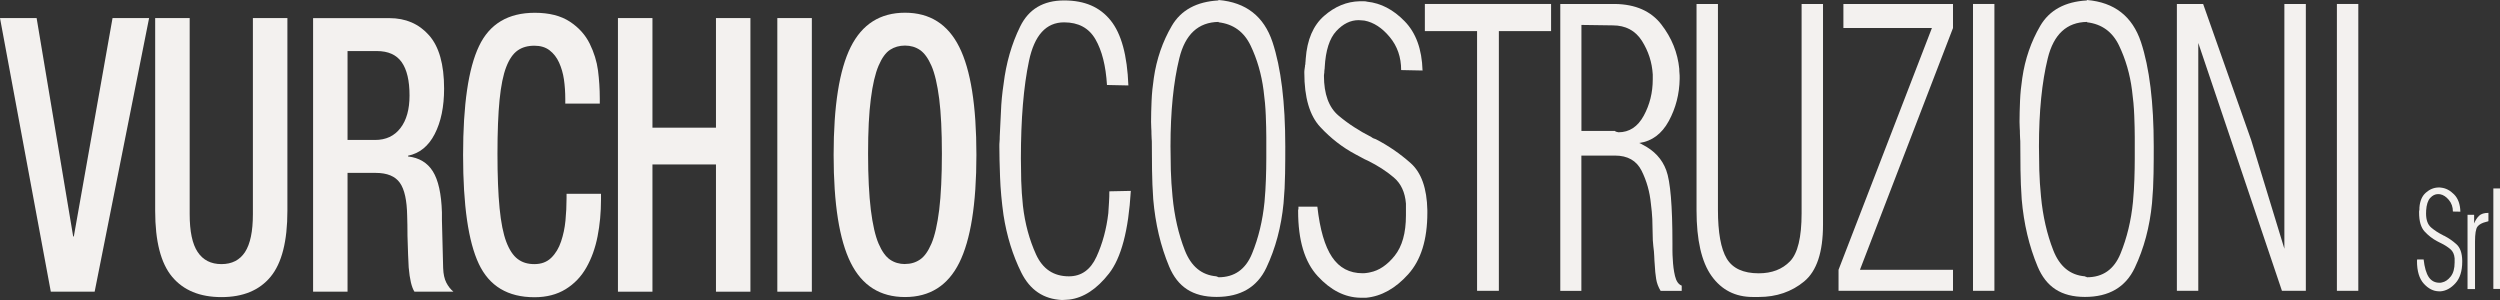
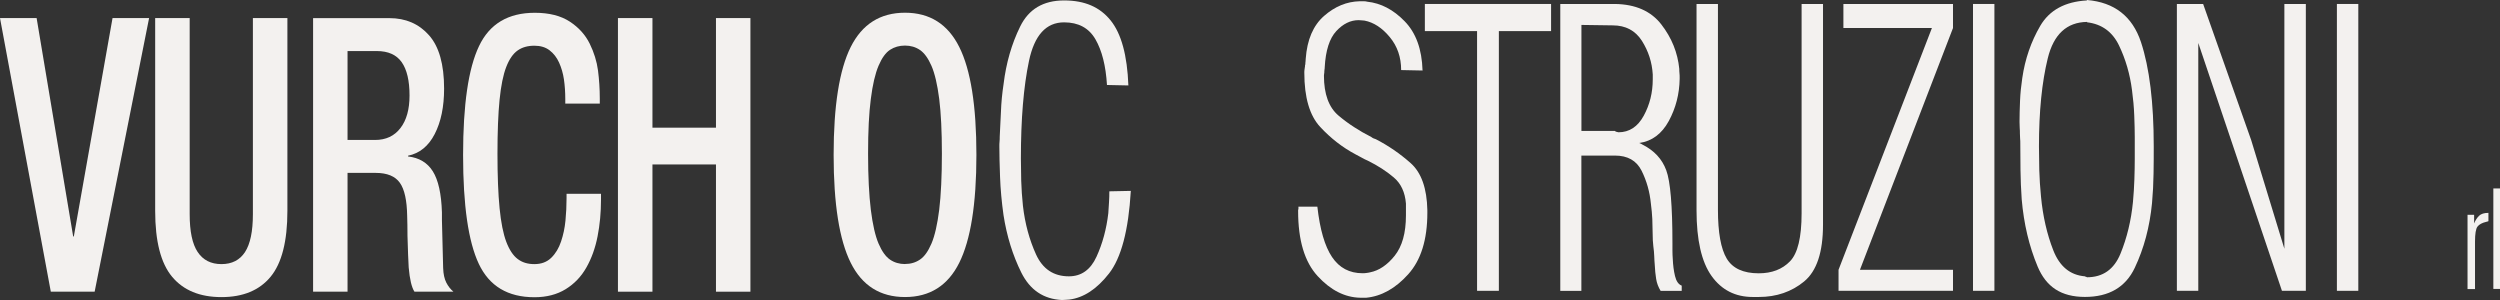
<svg xmlns="http://www.w3.org/2000/svg" width="250" height="30" viewBox="0 0 250 30" fill="none">
  <rect x="0" y="0" width="250" height="30" fill="#333333" stroke="none" />
  <path d="M5.081 29.169H9.465L14.91 1.807H11.254L7.382 23.647H7.318L3.662 1.807H0L5.081 29.169Z" fill="#F3F1EF" />
  <path d="M15.517 1.807V21.085C15.517 24.126 16.08 26.323 17.211 27.677C18.342 29.03 19.984 29.71 22.145 29.71C24.305 29.71 25.941 29.03 27.059 27.677C28.178 26.323 28.74 24.126 28.74 21.085V1.807H25.289V21.425C25.289 23.137 25.027 24.397 24.503 25.203C23.979 26.008 23.193 26.411 22.145 26.411C21.096 26.411 20.304 26.008 19.767 25.203C19.23 24.397 18.968 23.137 18.968 21.425V1.807H15.517Z" fill="#F3F1EF" />
  <path d="M31.303 29.169H34.754V17.289H37.566C38.716 17.289 39.522 17.622 39.988 18.283C40.455 18.944 40.691 20.046 40.717 21.576C40.736 22.162 40.748 22.829 40.748 23.572C40.787 25.026 40.832 26.09 40.87 26.751C40.972 27.929 41.164 28.735 41.445 29.169H45.344C45.062 28.936 44.826 28.64 44.634 28.269C44.443 27.897 44.334 27.406 44.315 26.795C44.295 26.134 44.251 24.535 44.193 22.004V21.236C44.136 19.372 43.829 18.006 43.286 17.137C42.742 16.269 41.912 15.771 40.806 15.645V15.57C41.956 15.337 42.845 14.619 43.471 13.404C44.097 12.189 44.41 10.678 44.41 8.865C44.41 6.434 43.906 4.653 42.896 3.519C41.886 2.38 40.563 1.813 38.934 1.813H31.309V29.175L31.303 29.169ZM34.754 13.996V5.106H37.687C38.818 5.106 39.643 5.477 40.167 6.214C40.691 6.957 40.953 8.065 40.953 9.551C40.953 10.93 40.653 12.019 40.045 12.806C39.438 13.599 38.595 13.996 37.502 13.996H34.747H34.754Z" fill="#F3F1EF" />
  <path d="M56.656 19.36V19.82C56.656 20.588 56.617 21.331 56.547 22.061C56.477 22.791 56.33 23.484 56.106 24.151C55.882 24.819 55.556 25.36 55.122 25.782C54.687 26.204 54.131 26.411 53.441 26.411C52.751 26.411 52.214 26.241 51.76 25.895C51.306 25.549 50.929 24.976 50.623 24.17C50.322 23.364 50.098 22.25 49.958 20.814C49.817 19.385 49.747 17.572 49.747 15.375C49.747 13.177 49.817 11.377 49.958 9.973C50.098 8.569 50.322 7.473 50.623 6.699C50.923 5.918 51.306 5.37 51.76 5.049C52.214 4.728 52.77 4.571 53.441 4.571C54.048 4.571 54.553 4.722 54.956 5.03C55.358 5.339 55.678 5.748 55.908 6.258C56.138 6.768 56.304 7.328 56.394 7.945C56.483 8.556 56.528 9.211 56.528 9.897V10.357H59.979V9.859C59.979 8.89 59.915 7.952 59.8 7.045C59.678 6.139 59.404 5.244 58.969 4.363C58.534 3.482 57.87 2.745 56.975 2.159C56.08 1.574 54.911 1.278 53.479 1.278C50.821 1.278 48.954 2.386 47.9 4.615C46.839 6.837 46.309 10.464 46.309 15.501C46.309 20.537 46.833 24.164 47.881 26.386C48.929 28.609 50.782 29.723 53.447 29.723C54.655 29.723 55.697 29.452 56.566 28.917C57.435 28.382 58.125 27.658 58.637 26.751C59.154 25.845 59.525 24.812 59.755 23.647C59.985 22.483 60.1 21.255 60.1 19.952V19.379H56.656V19.36Z" fill="#F3F1EF" />
  <path d="M61.794 29.169H65.245V16.445H71.597V29.169H75.042V1.807H71.597V12.768H65.245V1.807H61.794V29.169Z" fill="#F3F1EF" />
-   <path d="M81.184 1.807H77.733V29.169H81.184V1.807Z" fill="#F3F1EF" />
  <path d="M90.502 29.704C92.981 29.704 94.79 28.558 95.928 26.273C97.065 23.987 97.641 20.392 97.641 15.488C97.641 10.583 97.072 6.988 95.928 4.703C94.79 2.418 92.981 1.272 90.502 1.272C88.022 1.272 86.213 2.418 85.07 4.703C83.932 6.988 83.363 10.583 83.363 15.488C83.363 20.392 83.932 23.987 85.07 26.273C86.207 28.558 88.016 29.704 90.502 29.704ZM90.502 26.405C89.939 26.405 89.441 26.26 89.006 25.964C88.572 25.668 88.188 25.133 87.856 24.359C87.524 23.578 87.268 22.457 87.083 20.984C86.904 19.517 86.808 17.641 86.808 15.368C86.808 13.095 86.897 11.32 87.083 9.891C87.262 8.462 87.524 7.354 87.856 6.573C88.188 5.792 88.572 5.263 89.006 4.98C89.441 4.697 89.939 4.558 90.502 4.558C91.064 4.558 91.563 4.703 91.997 4.999C92.432 5.295 92.815 5.824 93.148 6.586C93.48 7.354 93.736 8.449 93.921 9.885C94.1 11.314 94.189 13.14 94.189 15.362C94.189 17.584 94.1 19.505 93.921 20.978C93.736 22.445 93.48 23.572 93.148 24.353C92.815 25.133 92.432 25.668 91.997 25.958C91.563 26.254 91.064 26.399 90.502 26.399" fill="#F3F1EF" />
  <path d="M113.081 19.096C112.851 23.037 112.122 25.788 110.902 27.349C109.681 28.911 108.358 29.78 106.926 29.956C106.811 29.956 106.69 29.962 106.562 29.981C106.434 29.994 106.313 30 106.198 30C104.351 29.912 103.002 28.999 102.133 27.261C101.271 25.524 100.676 23.603 100.35 21.5C100.165 20.185 100.05 18.919 100.005 17.692C99.96 16.464 99.935 15.444 99.935 14.625C99.935 14.481 99.935 14.323 99.954 14.166C99.973 14.008 99.973 13.838 99.973 13.662C100.018 12.9 100.056 12.069 100.095 11.169C100.127 10.262 100.216 9.343 100.357 8.411C100.612 6.309 101.162 4.388 102.018 2.651C102.868 0.913 104.332 0.044 106.409 0.044C108.486 0.044 109.988 0.711 111.061 2.04C112.135 3.368 112.723 5.534 112.838 8.544L110.697 8.499C110.582 6.573 110.192 5.049 109.54 3.922C108.882 2.795 107.84 2.235 106.409 2.235C104.613 2.235 103.443 3.519 102.9 6.088C102.357 8.657 102.089 11.912 102.089 15.853C102.089 16.495 102.101 17.232 102.121 18.063C102.146 18.894 102.204 19.731 102.293 20.581C102.498 22.363 102.939 23.981 103.603 25.442C104.268 26.902 105.367 27.633 106.888 27.633C108.134 27.633 109.055 26.978 109.655 25.662C110.256 24.346 110.646 22.904 110.831 21.324C110.857 20.947 110.876 20.575 110.902 20.21C110.927 19.845 110.934 19.486 110.934 19.133L113.075 19.089L113.081 19.096Z" fill="#F3F1EF" />
-   <path d="M121.856 0C124.597 0.233 126.393 1.637 127.25 4.206C128.1 6.774 128.528 10.25 128.528 14.632C128.528 15.45 128.528 16.357 128.509 17.345C128.496 18.34 128.445 19.328 128.355 20.323C128.125 22.69 127.55 24.844 126.63 26.783C125.709 28.722 124.048 29.692 121.651 29.692C119.255 29.692 117.765 28.678 116.915 26.651C116.065 24.623 115.535 22.382 115.324 19.927C115.254 18.932 115.216 17.956 115.203 16.993C115.19 16.029 115.184 15.135 115.184 14.323C115.184 14.178 115.184 14.021 115.164 13.864C115.152 13.7 115.145 13.536 115.145 13.36C115.145 13.184 115.145 12.995 115.126 12.793C115.113 12.592 115.107 12.384 115.107 12.183C115.107 11.54 115.126 10.842 115.158 10.08C115.19 9.318 115.267 8.562 115.382 7.801C115.656 5.906 116.257 4.168 117.178 2.588C118.098 1.014 119.657 0.164 121.843 0.044V0H121.856ZM121.856 2.191C119.83 2.222 118.52 3.431 117.932 5.824C117.344 8.216 117.05 11.15 117.05 14.625C117.05 15.356 117.062 16.149 117.082 17.012C117.107 17.874 117.165 18.756 117.254 19.662C117.44 21.62 117.849 23.408 118.481 25.026C119.114 26.644 120.168 27.513 121.645 27.633C121.645 27.633 121.658 27.639 121.677 27.658C121.702 27.671 121.721 27.677 121.747 27.677C121.773 27.677 121.792 27.683 121.817 27.702C121.843 27.715 121.849 27.727 121.849 27.727C123.441 27.727 124.559 26.94 125.205 25.36C125.85 23.786 126.265 22.061 126.451 20.191C126.521 19.429 126.566 18.68 126.591 17.937C126.617 17.194 126.63 16.502 126.63 15.853V13.706C126.63 13.095 126.611 12.371 126.579 11.54C126.547 10.709 126.47 9.866 126.355 9.022C126.144 7.417 125.716 5.924 125.058 4.552C124.399 3.179 123.332 2.405 121.862 2.229V2.185L121.856 2.191Z" fill="#F3F1EF" />
  <path d="M129.838 20.669H131.736C131.992 22.949 132.477 24.623 133.206 25.706C133.934 26.789 134.951 27.324 136.267 27.324C136.382 27.324 136.504 27.318 136.631 27.299C136.759 27.287 136.881 27.261 136.996 27.236C137.897 27.06 138.721 26.506 139.469 25.574C140.217 24.636 140.594 23.295 140.594 21.545V20.361C140.504 19.221 140.095 18.346 139.367 17.736C138.645 17.119 137.782 16.564 136.791 16.073C136.587 15.985 136.376 15.885 136.171 15.765C135.967 15.652 135.743 15.532 135.513 15.412C134.248 14.739 133.085 13.838 132.024 12.699C130.963 11.559 130.432 9.752 130.432 7.265C130.432 7.177 130.432 7.077 130.451 6.957C130.464 6.844 130.477 6.724 130.503 6.604V6.516C130.503 6.516 130.515 6.46 130.535 6.428C130.535 6.34 130.535 6.246 130.554 6.145C130.566 6.044 130.573 5.95 130.573 5.861C130.713 3.966 131.321 2.544 132.407 1.593C133.494 0.642 134.676 0.157 135.967 0.126H136.401C136.504 0.126 136.612 0.139 136.727 0.17C138.089 0.315 139.335 0.963 140.46 2.122C141.591 3.274 142.192 4.917 142.255 7.051L140.115 7.007C140.115 5.723 139.737 4.621 138.971 3.702C138.21 2.783 137.366 2.235 136.446 2.059C136.35 2.059 136.254 2.052 136.152 2.034C136.05 2.021 135.948 2.015 135.858 2.015C135.053 2.015 134.305 2.38 133.628 3.11C132.95 3.841 132.56 5.049 132.471 6.743C132.471 6.8 132.471 6.869 132.452 6.938C132.439 7.014 132.433 7.077 132.433 7.133C132.433 7.221 132.433 7.303 132.413 7.373C132.401 7.448 132.394 7.511 132.394 7.568C132.394 9.406 132.88 10.735 133.845 11.553C134.81 12.371 135.909 13.083 137.13 13.7C137.2 13.757 137.271 13.801 137.341 13.832C137.411 13.864 137.488 13.889 137.584 13.92C138.83 14.562 139.987 15.356 141.06 16.306C142.134 17.257 142.69 18.825 142.735 21.016V21.28C142.735 23.968 142.096 26.015 140.818 27.431C139.539 28.848 138.14 29.628 136.619 29.773H136.031C134.484 29.742 133.065 29.024 131.762 27.608C130.458 26.191 129.812 24.025 129.812 21.104V21.016C129.812 21.016 129.825 20.94 129.844 20.884V20.663L129.838 20.669Z" fill="#F3F1EF" />
  <path d="M142.486 0.397H155.108V3.11H149.886V29.081H147.707V3.11H142.486V0.397Z" fill="#F3F1EF" />
  <path d="M161.499 0.397C163.55 0.428 165.09 1.102 166.132 2.443C167.167 3.778 167.768 5.263 167.928 6.888C167.928 7.033 167.928 7.171 167.947 7.316C167.966 7.461 167.966 7.605 167.966 7.757V7.889C167.941 9.406 167.576 10.816 166.88 12.101C166.177 13.391 165.192 14.122 163.927 14.298C163.997 14.329 164.061 14.355 164.119 14.386C164.176 14.418 164.227 14.443 164.272 14.474C165.423 15.06 166.209 15.903 166.624 17.024C167.039 18.132 167.244 20.581 167.244 24.353V25.096C167.244 25.36 167.257 25.618 167.276 25.883C167.302 26.493 167.372 27.072 167.5 27.601C167.627 28.124 167.851 28.445 168.171 28.564V29.087H166.062C165.832 28.709 165.678 28.306 165.614 27.885C165.544 27.463 165.499 26.984 165.474 26.462C165.448 26.197 165.435 25.914 165.423 25.605C165.41 25.297 165.384 24.97 165.333 24.623C165.308 24.447 165.295 24.252 165.282 24.032C165.269 23.811 165.263 23.559 165.263 23.263C165.263 22.854 165.25 22.401 165.231 21.904C165.205 21.406 165.161 20.896 165.09 20.374C164.975 19.177 164.662 18.076 164.157 17.068C163.652 16.061 162.764 15.557 161.492 15.557H158.137V29.087H156.028V0.397H161.499ZM158.143 2.499V13.095H161.499C161.499 13.095 161.543 13.146 161.569 13.158C161.594 13.171 161.626 13.184 161.671 13.184C161.697 13.184 161.722 13.19 161.761 13.209C161.793 13.221 161.824 13.228 161.85 13.228C162.93 13.228 163.774 12.674 164.374 11.572C164.975 10.47 165.276 9.261 165.276 7.927V7.454C165.205 6.233 164.841 5.112 164.189 4.08C163.531 3.054 162.559 2.537 161.268 2.537L158.156 2.493L158.143 2.499Z" fill="#F3F1EF" />
  <path d="M169.653 0.397H171.794V20.978C171.794 23.257 172.088 24.881 172.676 25.864C173.264 26.84 174.332 27.331 175.872 27.331C177.188 27.331 178.23 26.928 179.003 26.128C179.777 25.328 180.16 23.729 180.16 21.331V0.397H182.301V22.47C182.301 25.215 181.675 27.104 180.416 28.143C179.163 29.181 177.642 29.698 175.872 29.698H175.284C173.533 29.698 172.159 28.999 171.155 27.595C170.152 26.191 169.653 24 169.653 21.028V0.397Z" fill="#F3F1EF" />
  <path d="M184.34 0.397H195.3V2.802L185.995 26.978H195.3V29.081H183.854V26.978L193.191 2.802H184.34V0.397Z" fill="#F3F1EF" />
-   <path d="M199.441 0.397H197.3V29.081H199.441V0.397Z" fill="#F3F1EF" />
+   <path d="M199.441 0.397H197.3V29.081H199.441V0.397" fill="#F3F1EF" />
  <path d="M208.702 0C211.444 0.233 213.239 1.637 214.096 4.206C214.946 6.774 215.374 10.25 215.374 14.632C215.374 15.45 215.374 16.357 215.355 17.345C215.342 18.34 215.291 19.328 215.201 20.323C214.971 22.69 214.396 24.844 213.476 26.783C212.556 28.722 210.894 29.692 208.497 29.692C206.101 29.692 204.612 28.678 203.762 26.651C202.912 24.623 202.381 22.382 202.17 19.927C202.1 18.932 202.062 17.956 202.049 16.993C202.036 16.029 202.03 15.135 202.03 14.323C202.03 14.178 202.03 14.021 202.011 13.864C201.998 13.7 201.991 13.536 201.991 13.36C201.991 13.184 201.991 12.995 201.972 12.793C201.959 12.592 201.953 12.384 201.953 12.183C201.953 11.54 201.972 10.842 202.004 10.08C202.036 9.318 202.113 8.562 202.228 7.801C202.503 5.906 203.103 4.168 204.024 2.588C204.944 1.014 206.503 0.164 208.689 0.044V0H208.702ZM208.702 2.191C206.676 2.222 205.366 3.431 204.778 5.824C204.19 8.216 203.896 11.15 203.896 14.625C203.896 15.356 203.909 16.149 203.928 17.012C203.953 17.874 204.011 18.756 204.1 19.662C204.286 21.62 204.695 23.408 205.327 25.026C205.96 26.644 207.015 27.513 208.491 27.633C208.491 27.633 208.504 27.639 208.523 27.658C208.548 27.671 208.568 27.677 208.593 27.677C208.619 27.677 208.638 27.683 208.664 27.702C208.689 27.715 208.695 27.727 208.695 27.727C210.287 27.727 211.405 26.94 212.051 25.36C212.696 23.786 213.112 22.061 213.297 20.191C213.367 19.429 213.412 18.68 213.438 17.937C213.463 17.194 213.476 16.502 213.476 15.853V13.706C213.476 13.095 213.457 12.371 213.425 11.54C213.393 10.709 213.316 9.866 213.201 9.022C212.997 7.417 212.562 5.924 211.904 4.552C211.245 3.179 210.178 2.405 208.708 2.229V2.185L208.702 2.191Z" fill="#F3F1EF" />
  <path d="M217.688 29.081V0.397H220.314L225.12 14.015L228.437 24.875V0.397H230.584V29.081H228.194L219.828 4.294V29.081H217.688Z" fill="#F3F1EF" />
  <path d="M235.831 0.397H233.69V29.081H235.831V0.397Z" fill="#F3F1EF" />
-   <path d="M241.698 25.945H242.363C242.452 26.745 242.625 27.331 242.874 27.708C243.13 28.086 243.488 28.275 243.948 28.275C243.986 28.275 244.031 28.275 244.076 28.269C244.12 28.269 244.159 28.256 244.203 28.243C244.517 28.18 244.804 27.985 245.066 27.658C245.328 27.331 245.462 26.858 245.462 26.248V25.832C245.43 25.436 245.29 25.127 245.034 24.913C244.779 24.699 244.478 24.504 244.133 24.334C244.063 24.302 243.986 24.264 243.916 24.227C243.846 24.183 243.769 24.145 243.686 24.107C243.245 23.874 242.836 23.553 242.465 23.156C242.094 22.753 241.909 22.124 241.909 21.255C241.909 21.224 241.909 21.186 241.909 21.148C241.909 21.104 241.922 21.066 241.928 21.028V20.997C241.928 20.997 241.928 20.978 241.941 20.965C241.941 20.934 241.941 20.902 241.941 20.865C241.941 20.827 241.941 20.795 241.941 20.764C241.992 20.096 242.203 19.599 242.587 19.265C242.964 18.932 243.379 18.762 243.833 18.749H243.986C244.024 18.749 244.063 18.749 244.101 18.762C244.581 18.812 245.015 19.039 245.411 19.442C245.808 19.845 246.018 20.424 246.038 21.167L245.29 21.154C245.29 20.707 245.156 20.317 244.887 19.996C244.619 19.675 244.325 19.48 244.005 19.423C243.973 19.423 243.941 19.423 243.903 19.417C243.865 19.417 243.833 19.41 243.801 19.41C243.52 19.41 243.258 19.536 243.021 19.794C242.785 20.052 242.65 20.474 242.612 21.066C242.612 21.085 242.612 21.11 242.612 21.135C242.612 21.16 242.612 21.186 242.612 21.205C242.612 21.236 242.612 21.261 242.606 21.287C242.606 21.312 242.606 21.337 242.606 21.356C242.606 21.998 242.778 22.464 243.117 22.753C243.456 23.043 243.839 23.289 244.267 23.503C244.293 23.521 244.318 23.54 244.338 23.547C244.363 23.559 244.389 23.566 244.421 23.578C244.855 23.805 245.264 24.082 245.635 24.416C246.012 24.749 246.21 25.297 246.223 26.065V26.16C246.223 27.098 245.999 27.815 245.552 28.313C245.105 28.81 244.612 29.081 244.082 29.131H243.878C243.334 29.119 242.836 28.867 242.382 28.369C241.928 27.872 241.698 27.116 241.698 26.09V26.059C241.698 26.059 241.698 26.034 241.711 26.015V25.939L241.698 25.945Z" fill="#F3F1EF" />
  <path d="M246.747 21.482H247.412V22.344C247.54 22.029 247.706 21.771 247.91 21.576C248.115 21.381 248.421 21.287 248.843 21.287V22.117C248.805 22.136 248.767 22.149 248.735 22.155C248.703 22.155 248.671 22.168 248.639 22.18C248.211 22.281 247.917 22.439 247.75 22.659C247.584 22.873 247.501 23.377 247.501 24.164V28.904H246.753V21.494L246.747 21.482Z" fill="#F3F1EF" />
  <path d="M250 18.844H249.335V28.892H250V18.844Z" fill="#F3F1EF" />
</svg>